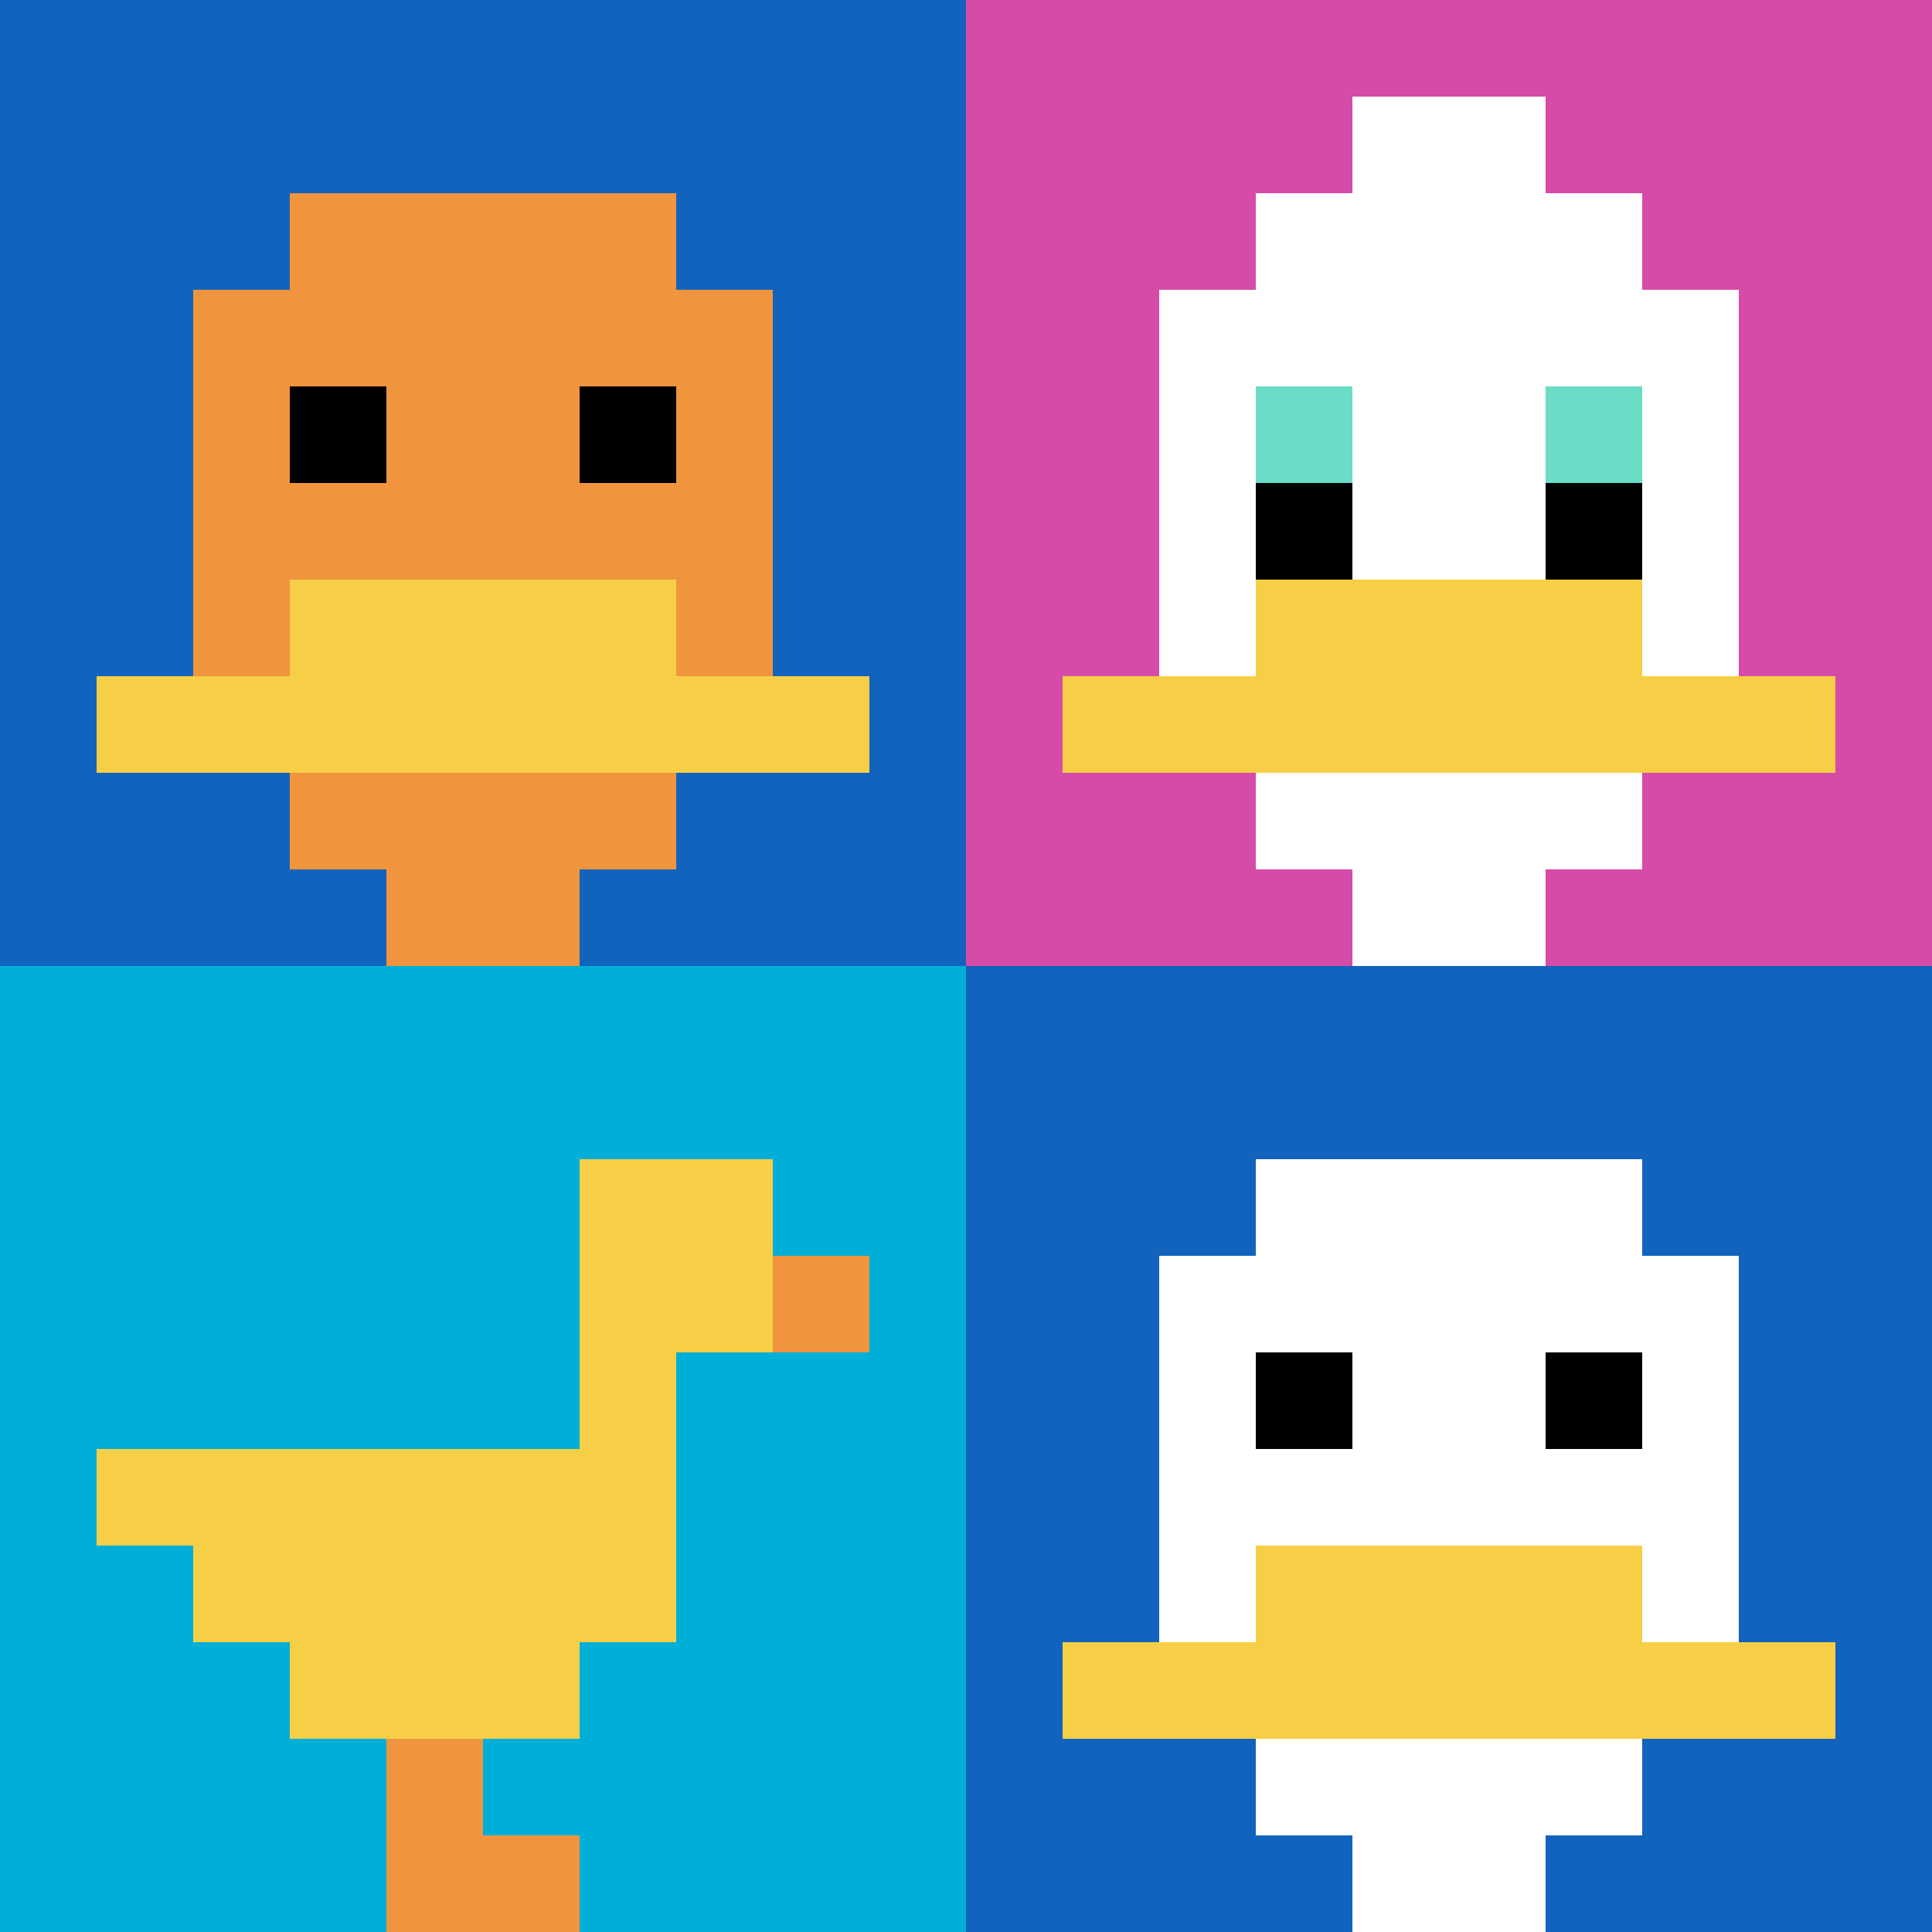
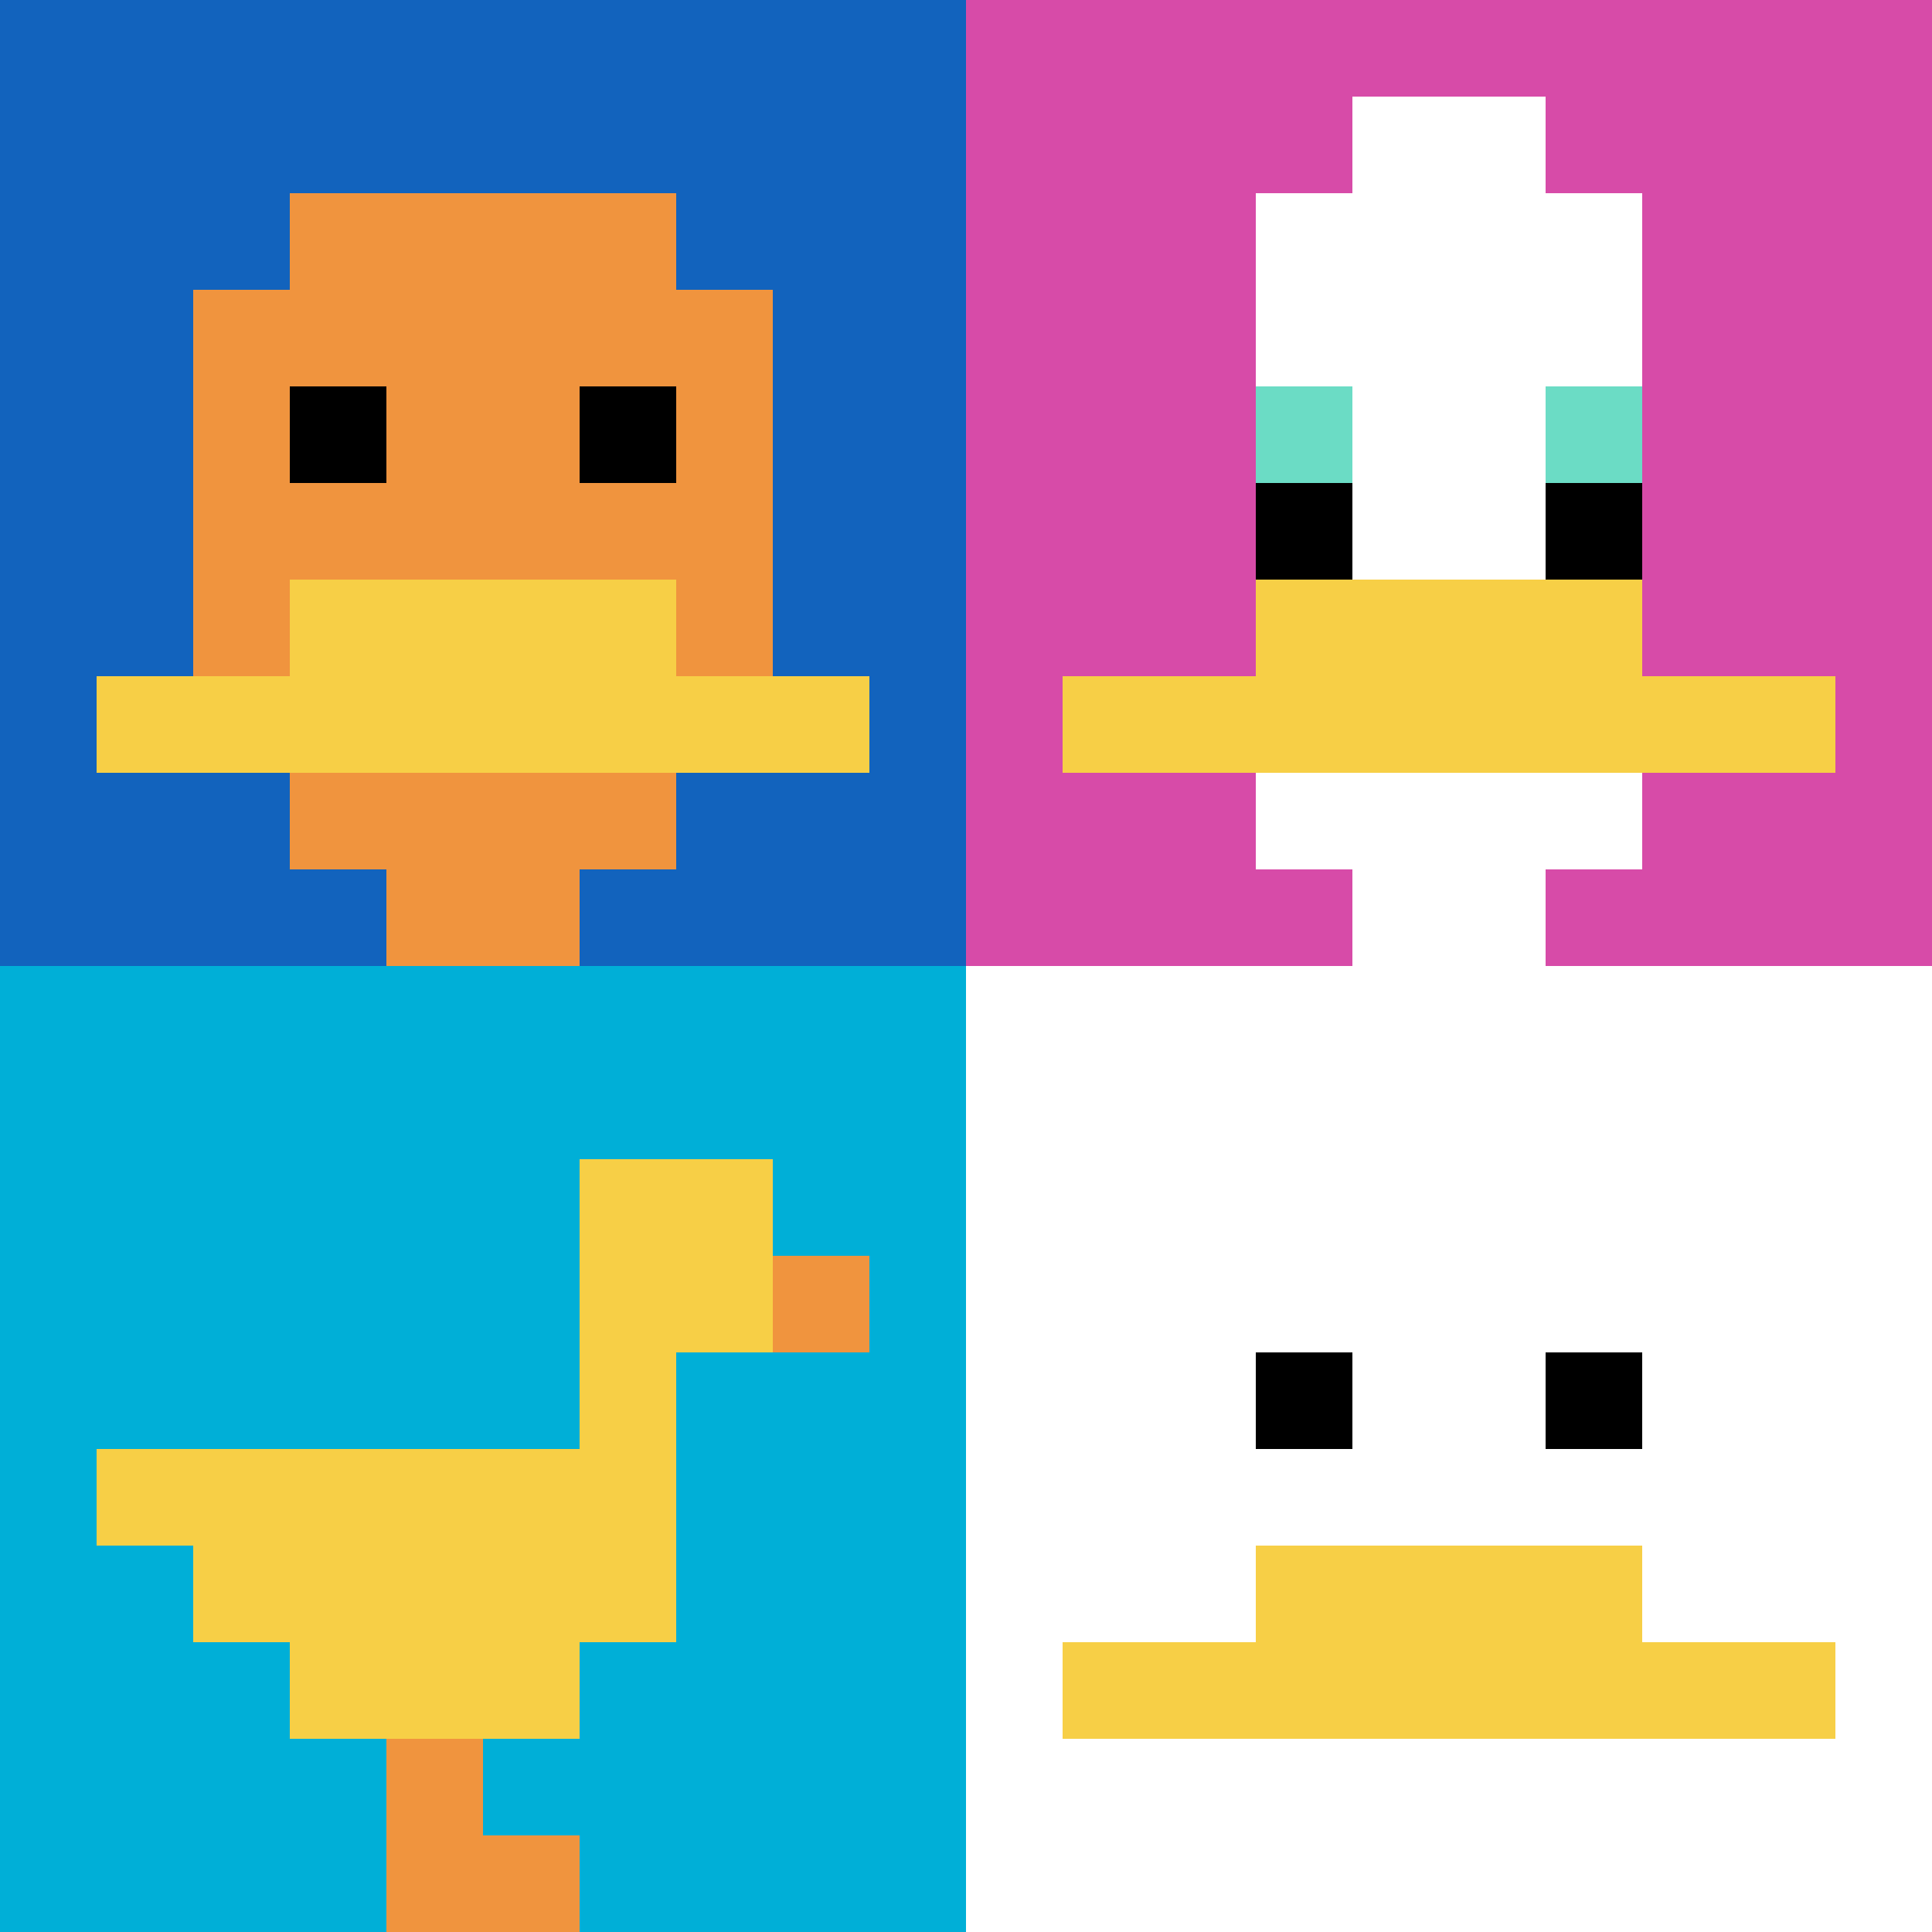
<svg xmlns="http://www.w3.org/2000/svg" version="1.1" width="711" height="711">
  <title>'goose-pfp-170229' by Dmitri Cherniak</title>
  <desc>seed=170229
backgroundColor=#ffffff
padding=20
innerPadding=0
timeout=500
dimension=2
border=false
Save=function(){return n.handleSave()}
frame=1

Rendered at Sun Sep 15 2024 23:23:52 GMT+0800 (中国标准时间)
Generated in 1ms
</desc>
  <defs />
  <rect width="100%" height="100%" fill="#ffffff" />
  <g>
    <g id="0-0">
      <rect x="0" y="0" height="355.5" width="355.5" fill="#1263BD" />
      <g>
        <rect id="0-0-3-2-4-7" x="106.65" y="71.1" width="142.2" height="248.85" fill="#F0943E" />
        <rect id="0-0-2-3-6-5" x="71.1" y="106.65" width="213.3" height="177.75" fill="#F0943E" />
        <rect id="0-0-4-8-2-2" x="142.2" y="284.4" width="71.1" height="71.1" fill="#F0943E" />
        <rect id="0-0-1-7-8-1" x="35.55" y="248.85" width="284.4" height="35.55" fill="#F7CF46" />
        <rect id="0-0-3-6-4-2" x="106.65" y="213.3" width="142.2" height="71.1" fill="#F7CF46" />
        <rect id="0-0-3-4-1-1" x="106.65" y="142.2" width="35.55" height="35.55" fill="#000000" />
        <rect id="0-0-6-4-1-1" x="213.3" y="142.2" width="35.55" height="35.55" fill="#000000" />
      </g>
      <rect x="0" y="0" stroke="white" stroke-width="0" height="355.5" width="355.5" fill="none" />
    </g>
    <g id="1-0">
      <rect x="355.5" y="0" height="355.5" width="355.5" fill="#D74BA8" />
      <g>
        <rect id="355.5-0-3-2-4-7" x="462.15" y="71.1" width="142.2" height="248.85" fill="#ffffff" />
-         <rect id="355.5-0-2-3-6-5" x="426.6" y="106.65" width="213.3" height="177.75" fill="#ffffff" />
        <rect id="355.5-0-4-8-2-2" x="497.7" y="284.4" width="71.1" height="71.1" fill="#ffffff" />
        <rect id="355.5-0-1-7-8-1" x="391.05" y="248.85" width="284.4" height="35.55" fill="#F7CF46" />
        <rect id="355.5-0-3-6-4-2" x="462.15" y="213.3" width="142.2" height="71.1" fill="#F7CF46" />
        <rect id="355.5-0-3-4-1-1" x="462.15" y="142.2" width="35.55" height="35.55" fill="#6BDCC5" />
        <rect id="355.5-0-6-4-1-1" x="568.8" y="142.2" width="35.55" height="35.55" fill="#6BDCC5" />
        <rect id="355.5-0-3-5-1-1" x="462.15" y="177.75" width="35.55" height="35.55" fill="#000000" />
        <rect id="355.5-0-6-5-1-1" x="568.8" y="177.75" width="35.55" height="35.55" fill="#000000" />
        <rect id="355.5-0-4-1-2-2" x="497.7" y="35.55" width="71.1" height="71.1" fill="#ffffff" />
      </g>
      <rect x="355.5" y="0" stroke="white" stroke-width="0" height="355.5" width="355.5" fill="none" />
    </g>
    <g id="0-1">
      <rect x="0" y="355.5" height="355.5" width="355.5" fill="#00AFD7" />
      <g>
        <rect id="0-355.5-6-2-2-2" x="213.3" y="426.6" width="71.1" height="71.1" fill="#F7CF46" />
        <rect id="0-355.5-6-2-1-4" x="213.3" y="426.6" width="35.55" height="142.2" fill="#F7CF46" />
        <rect id="0-355.5-1-5-5-1" x="35.55" y="533.25" width="177.75" height="35.55" fill="#F7CF46" />
        <rect id="0-355.5-2-5-5-2" x="71.1" y="533.25" width="177.75" height="71.1" fill="#F7CF46" />
        <rect id="0-355.5-3-5-3-3" x="106.65" y="533.25" width="106.65" height="106.65" fill="#F7CF46" />
        <rect id="0-355.5-8-3-1-1" x="284.4" y="462.15" width="35.55" height="35.55" fill="#F0943E" />
        <rect id="0-355.5-4-8-1-2" x="142.2" y="639.9" width="35.55" height="71.1" fill="#F0943E" />
        <rect id="0-355.5-4-9-2-1" x="142.2" y="675.45" width="71.1" height="35.55" fill="#F0943E" />
      </g>
      <rect x="0" y="355.5" stroke="white" stroke-width="0" height="355.5" width="355.5" fill="none" />
    </g>
    <g id="1-1">
-       <rect x="355.5" y="355.5" height="355.5" width="355.5" fill="#1263BD" />
      <g>
        <rect id="355.5-355.5-3-2-4-7" x="462.15" y="426.6" width="142.2" height="248.85" fill="#ffffff" />
        <rect id="355.5-355.5-2-3-6-5" x="426.6" y="462.15" width="213.3" height="177.75" fill="#ffffff" />
        <rect id="355.5-355.5-4-8-2-2" x="497.7" y="639.9" width="71.1" height="71.1" fill="#ffffff" />
        <rect id="355.5-355.5-1-7-8-1" x="391.05" y="604.35" width="284.4" height="35.55" fill="#F7CF46" />
        <rect id="355.5-355.5-3-6-4-2" x="462.15" y="568.8" width="142.2" height="71.1" fill="#F7CF46" />
        <rect id="355.5-355.5-3-4-1-1" x="462.15" y="497.7" width="35.55" height="35.55" fill="#000000" />
        <rect id="355.5-355.5-6-4-1-1" x="568.8" y="497.7" width="35.55" height="35.55" fill="#000000" />
      </g>
      <rect x="355.5" y="355.5" stroke="white" stroke-width="0" height="355.5" width="355.5" fill="none" />
    </g>
  </g>
</svg>